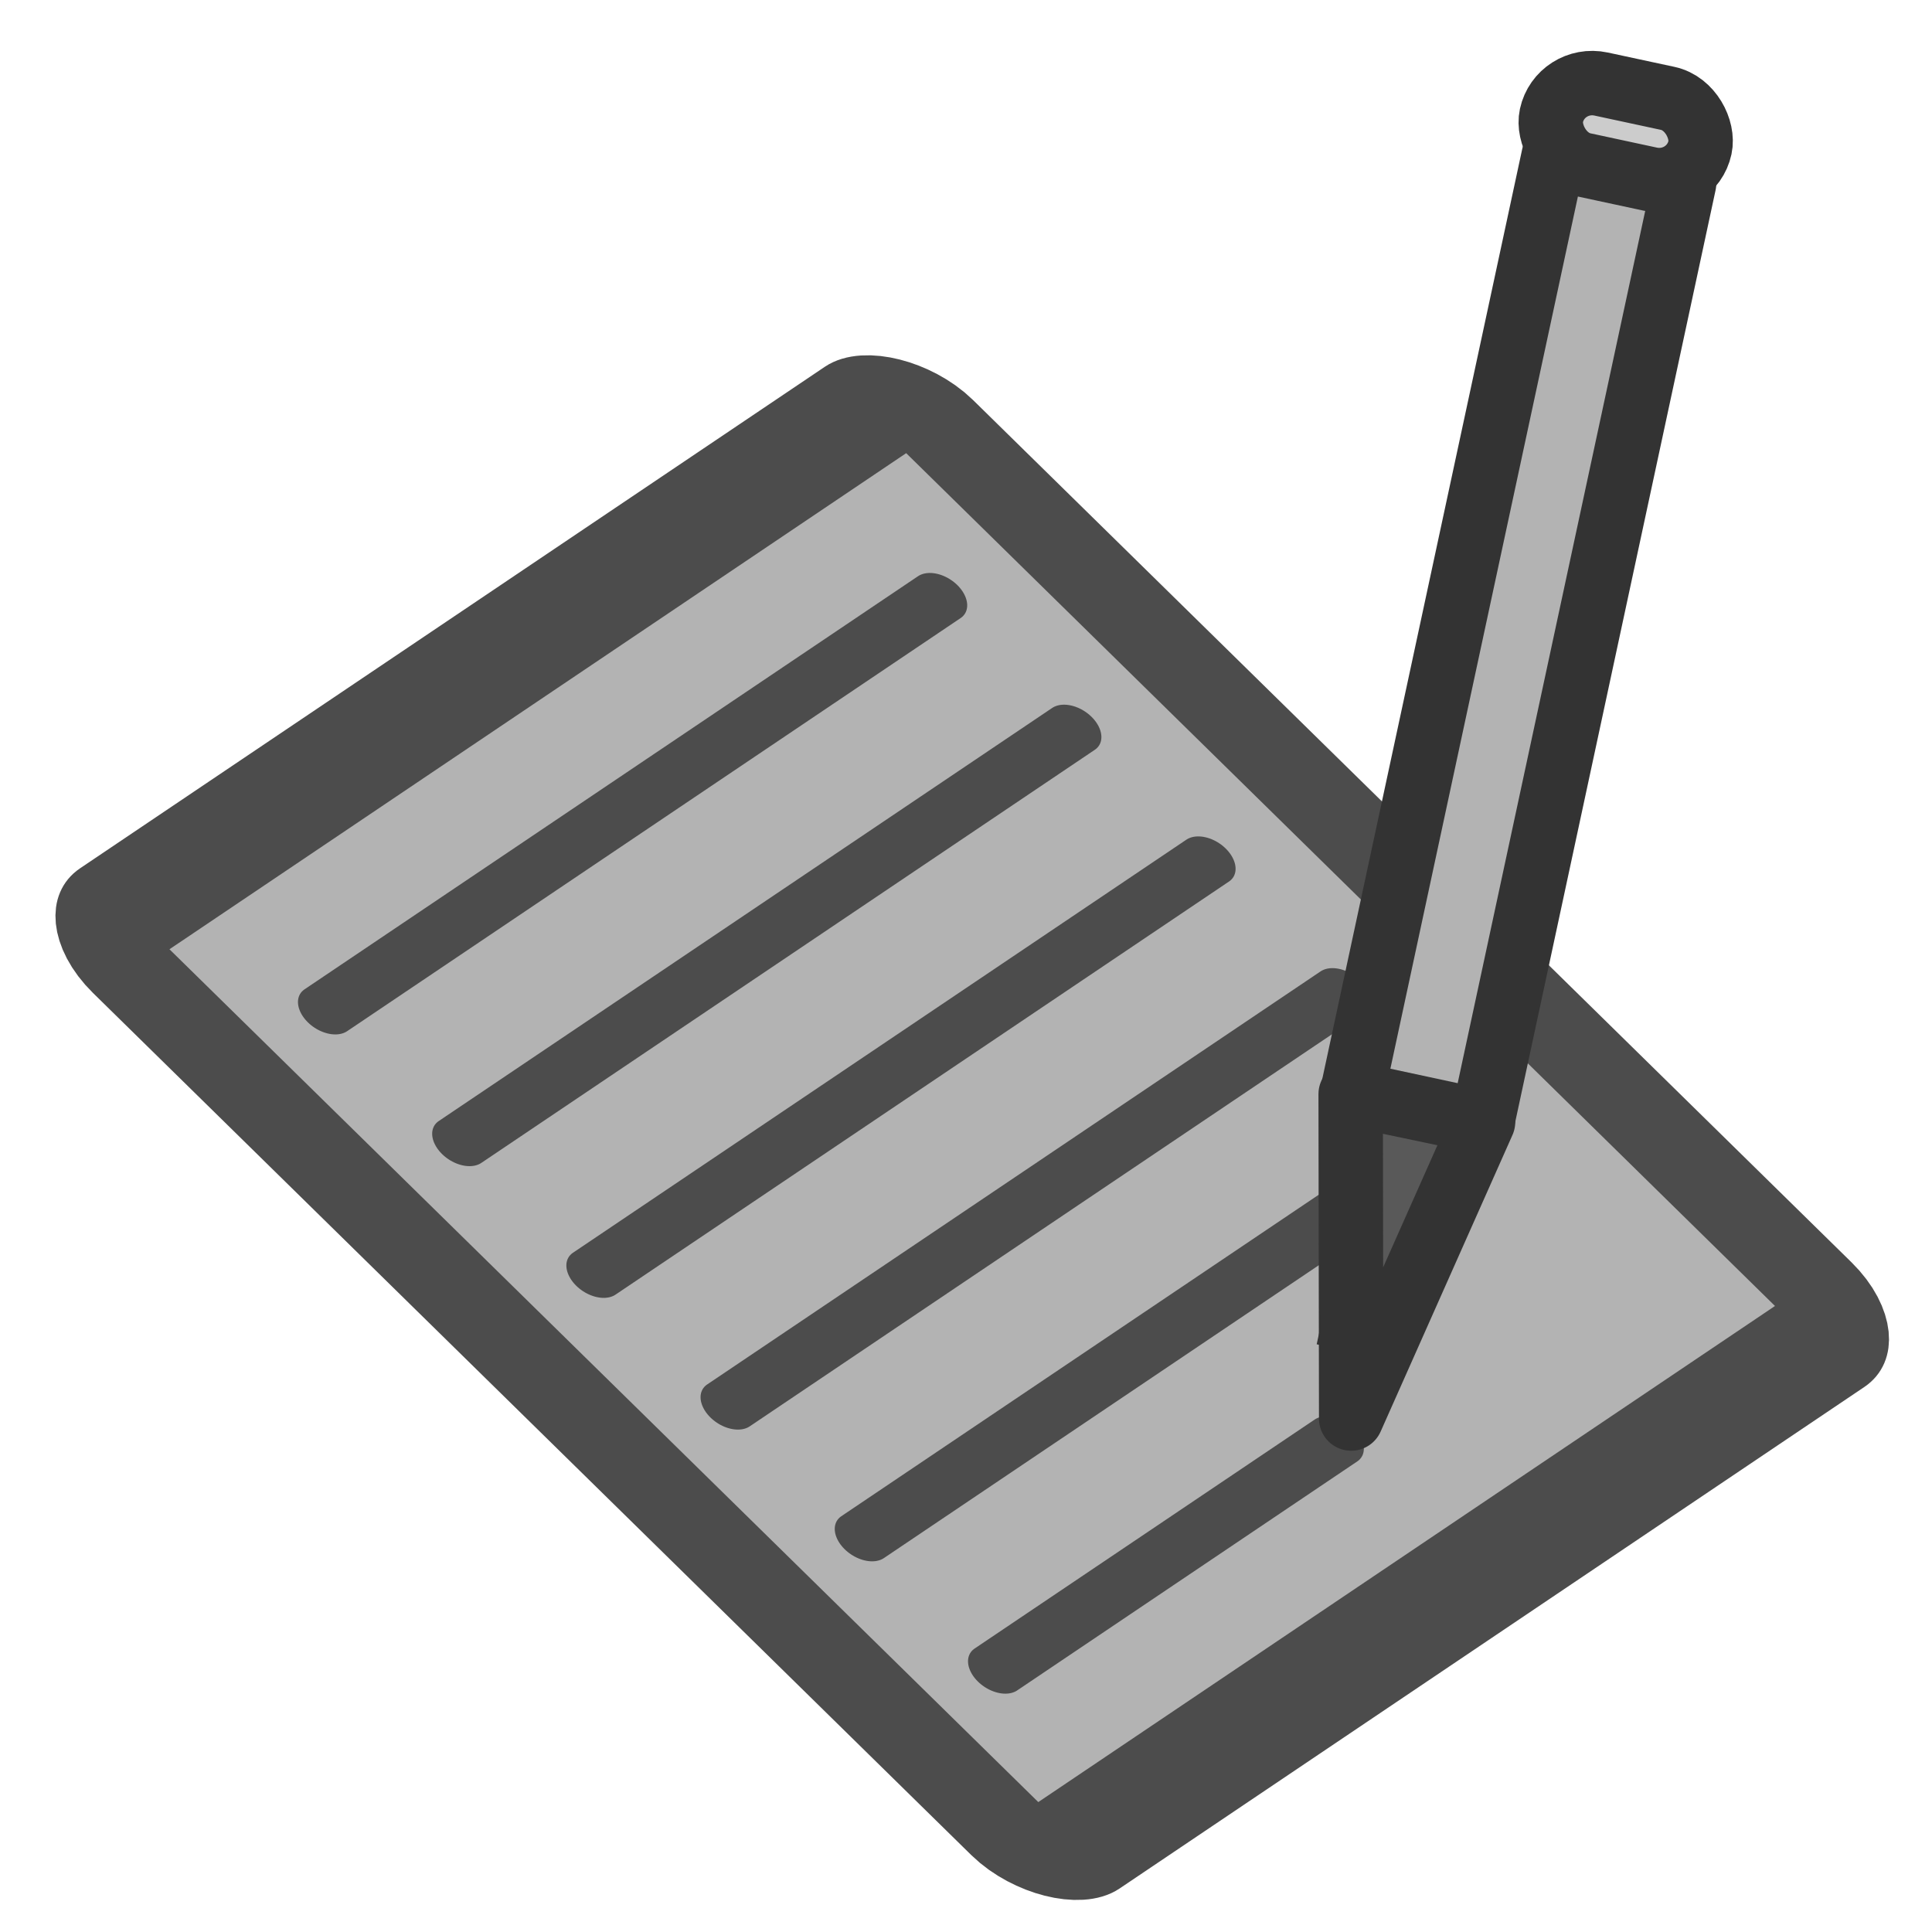
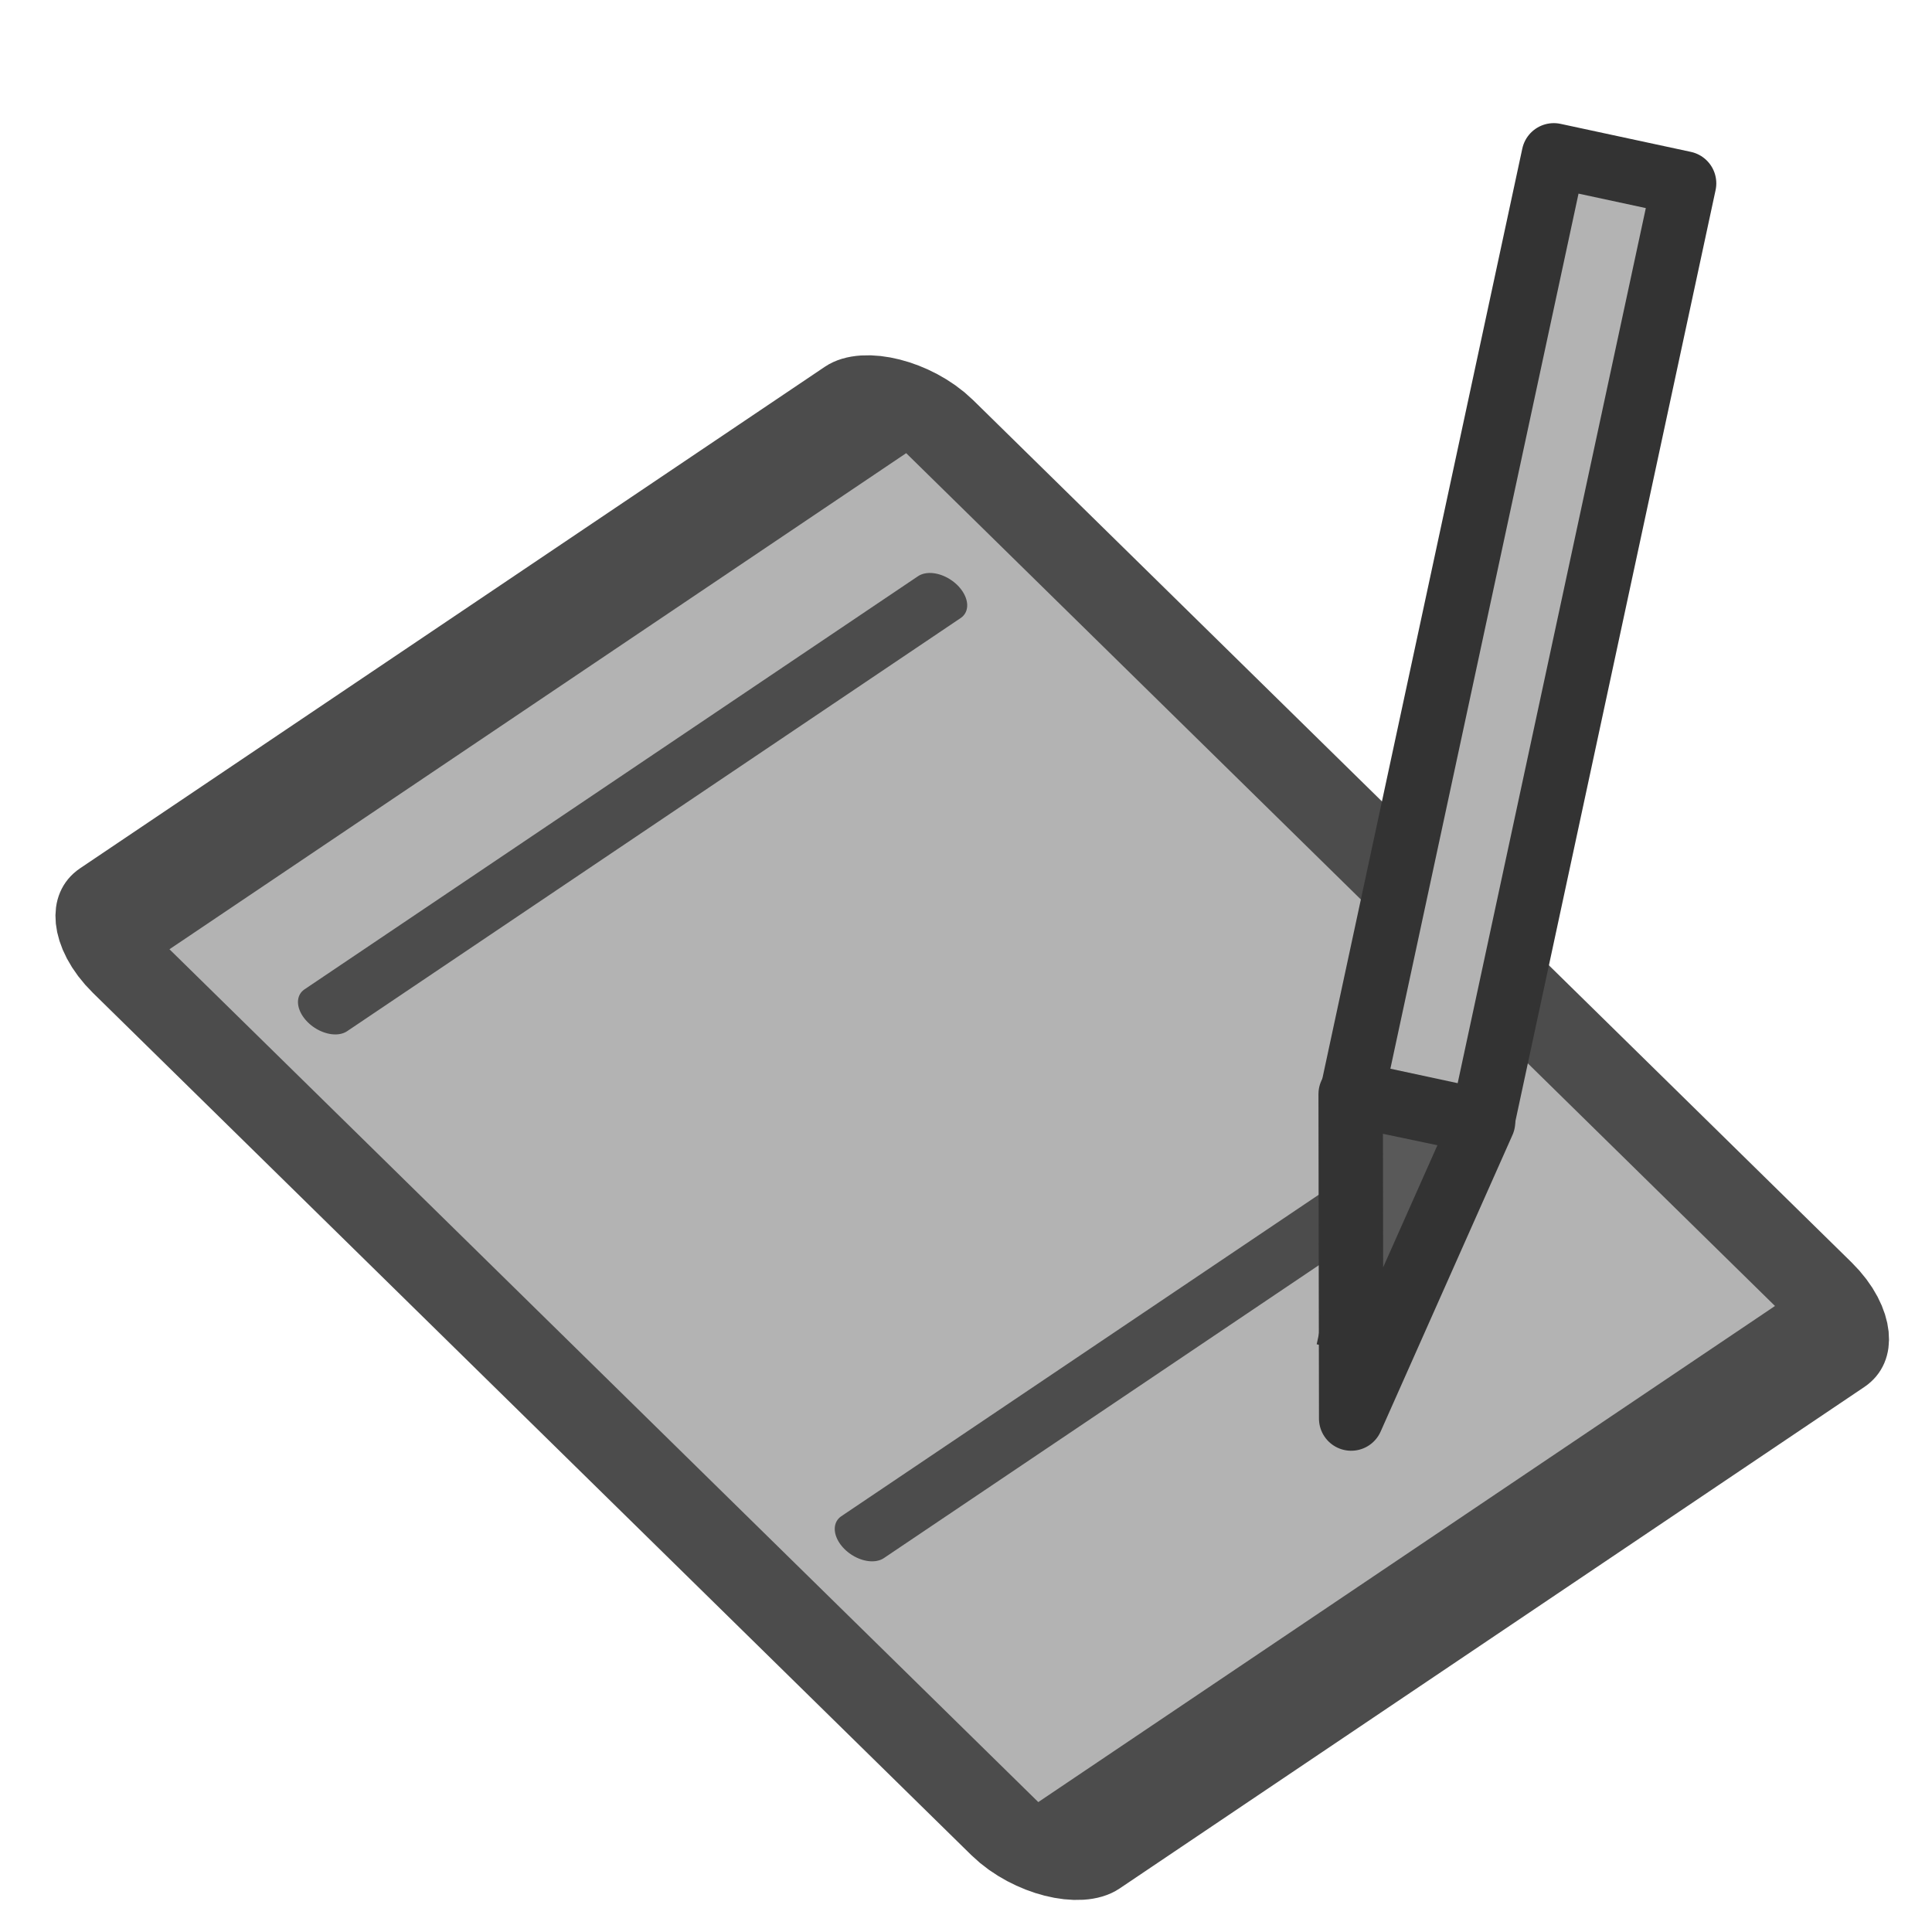
<svg xmlns="http://www.w3.org/2000/svg" xmlns:ns1="http://sodipodi.sourceforge.net/DTD/sodipodi-0.dtd" xmlns:ns2="http://www.inkscape.org/namespaces/inkscape" id="svg1" ns1:docname="package_wordprocessing.svg" viewBox="0 0 60 60" ns1:version="0.32" version="1.0" y="0" x="0" ns2:version="0.38.1" ns1:docbase="/home/danny/flat/scalable/apps">
  <ns1:namedview id="base" bordercolor="#666666" ns2:pageshadow="2" ns2:window-width="1016" pagecolor="#ffffff" ns2:zoom="6.9465337" ns2:window-x="0" borderopacity="1.0" ns2:cx="43.513950" ns2:cy="22.995117" ns2:window-y="0" ns2:window-height="693" ns2:pageopacity="0.0" />
  <rect id="rect812" style="stroke-linejoin:round;fill-rule:evenodd;stroke:#4c4c4c;stroke-width:3.752;fill:#b3b3b3" rx="1.666" transform="matrix(.594 -.4 .706 .693 -29.022 38.514)" width="42.269" ns1:stroke-cmyk="(0.0000000 0.0000000 0.0000000 0.69999999)" y="10.152" x="41.547" height="41.97" ns1:fill-cmyk="(0 0 0 0.298039)" />
  <path id="path842" style="stroke-linejoin:round;stroke:#4c4c4c;stroke-linecap:round;stroke-width:1.875;fill:none" transform="matrix(.594 -.4 .706 .693 -29.022 38.514)" d="m46.344 16.448h32.077" ns1:stroke-cmyk="(0.0000000 0.0000000 0.0000000 0.69999999)" />
-   <path id="path844" style="stroke-linejoin:round;stroke:#4c4c4c;stroke-linecap:round;stroke-width:1.875;fill:none" transform="matrix(.594 -.4 .706 .693 -29.022 38.514)" d="m46.344 22.351h32.077" ns1:stroke-cmyk="(0.0000000 0.0000000 0.0000000 0.69999999)" />
-   <path id="path845" style="stroke-linejoin:round;stroke:#4c4c4c;stroke-linecap:round;stroke-width:1.875;fill:none" transform="matrix(.594 -.4 .706 .693 -29.022 38.514)" d="m46.344 28.254h32.077" ns1:stroke-cmyk="(0.0000000 0.0000000 0.0000000 0.69999999)" />
-   <path id="path846" style="stroke-linejoin:round;stroke:#4c4c4c;stroke-linecap:round;stroke-width:1.875;fill:none" transform="matrix(.594 -.4 .706 .693 -29.022 38.514)" d="m46.344 34.157h32.077" ns1:stroke-cmyk="(0.0000000 0.0000000 0.0000000 0.69999999)" />
  <path id="path847" style="stroke-linejoin:round;stroke:#4c4c4c;stroke-linecap:round;stroke-width:1.875;fill:none" transform="matrix(.594 -.4 .706 .693 -29.022 38.514)" d="m46.344 40.06h32.077" ns1:stroke-cmyk="(0.0000000 0.0000000 0.0000000 0.69999999)" />
-   <path id="path848" style="stroke-linejoin:round;stroke:#4c4c4c;stroke-linecap:round;stroke-width:1.875;fill:none" transform="matrix(.594 -.4 .706 .693 -29.022 38.514)" d="m46.296 45.963h17.783" ns1:stroke-cmyk="(0.0000000 0.0000000 0.0000000 0.69999999)" />
  <g id="g886" transform="matrix(.693 -.4 .4 .693 10.441 21.934)">
    <path id="path599" style="stroke-linejoin:round;fill-rule:evenodd;stroke:#333333;stroke-linecap:round;stroke-width:3.165;fill:#595959" d="m48.097 30.863l-12.896 9.383 7.946-13.817 4.95 4.434z" ns1:nodetypes="cccc" transform="matrix(.79 0 0 .79 -7.51 11.841)" ns1:stroke-cmyk="(0 0 0 0.8)" />
    <rect id="rect598" style="stroke-linejoin:round;fill-rule:evenodd;stroke:#333333;stroke-linecap:round;stroke-width:3.165;fill:#b3b3b3" transform="matrix(-.586 -.53 .53 -.586 -7.51 11.841)" width="6.546" ns1:stroke-cmyk="(0 0 0 0.8)" y="9.387" x="-56.329" height="47.133" ns1:fill-cmyk="(0 0 0 0.3)" />
    <path id="path600" ns1:rx="0.62029958" ns1:ry="0.62029958" style="fill-rule:evenodd;stroke:#333333;stroke-width:2.337;fill:#333333" ns1:type="arc" d="m61.966 18.726a0.62 0.62 0 1 0 -1.24 0 0.62 0.62 0 1 0 1.24 0h-0.62z" transform="matrix(-.793 -.717 .717 -.793 58.057 99.661)" ns1:cy="18.72622108" ns1:cx="61.34603882" ns1:stroke-cmyk="(0 0 0 0.8)" />
-     <rect id="rect601" style="fill-rule:evenodd;stroke:#333333;stroke-width:3.165;fill:#cccccc" rx="2.058" transform="matrix(-.586 -.53 .53 -.586 -7.51 11.841)" width="7.463" ns1:stroke-cmyk="(0 0 0 0.8)" y="56.374" x="-56.722" height="4.059" ns1:fill-cmyk="(0 0 0 0.2)" />
  </g>
</svg>